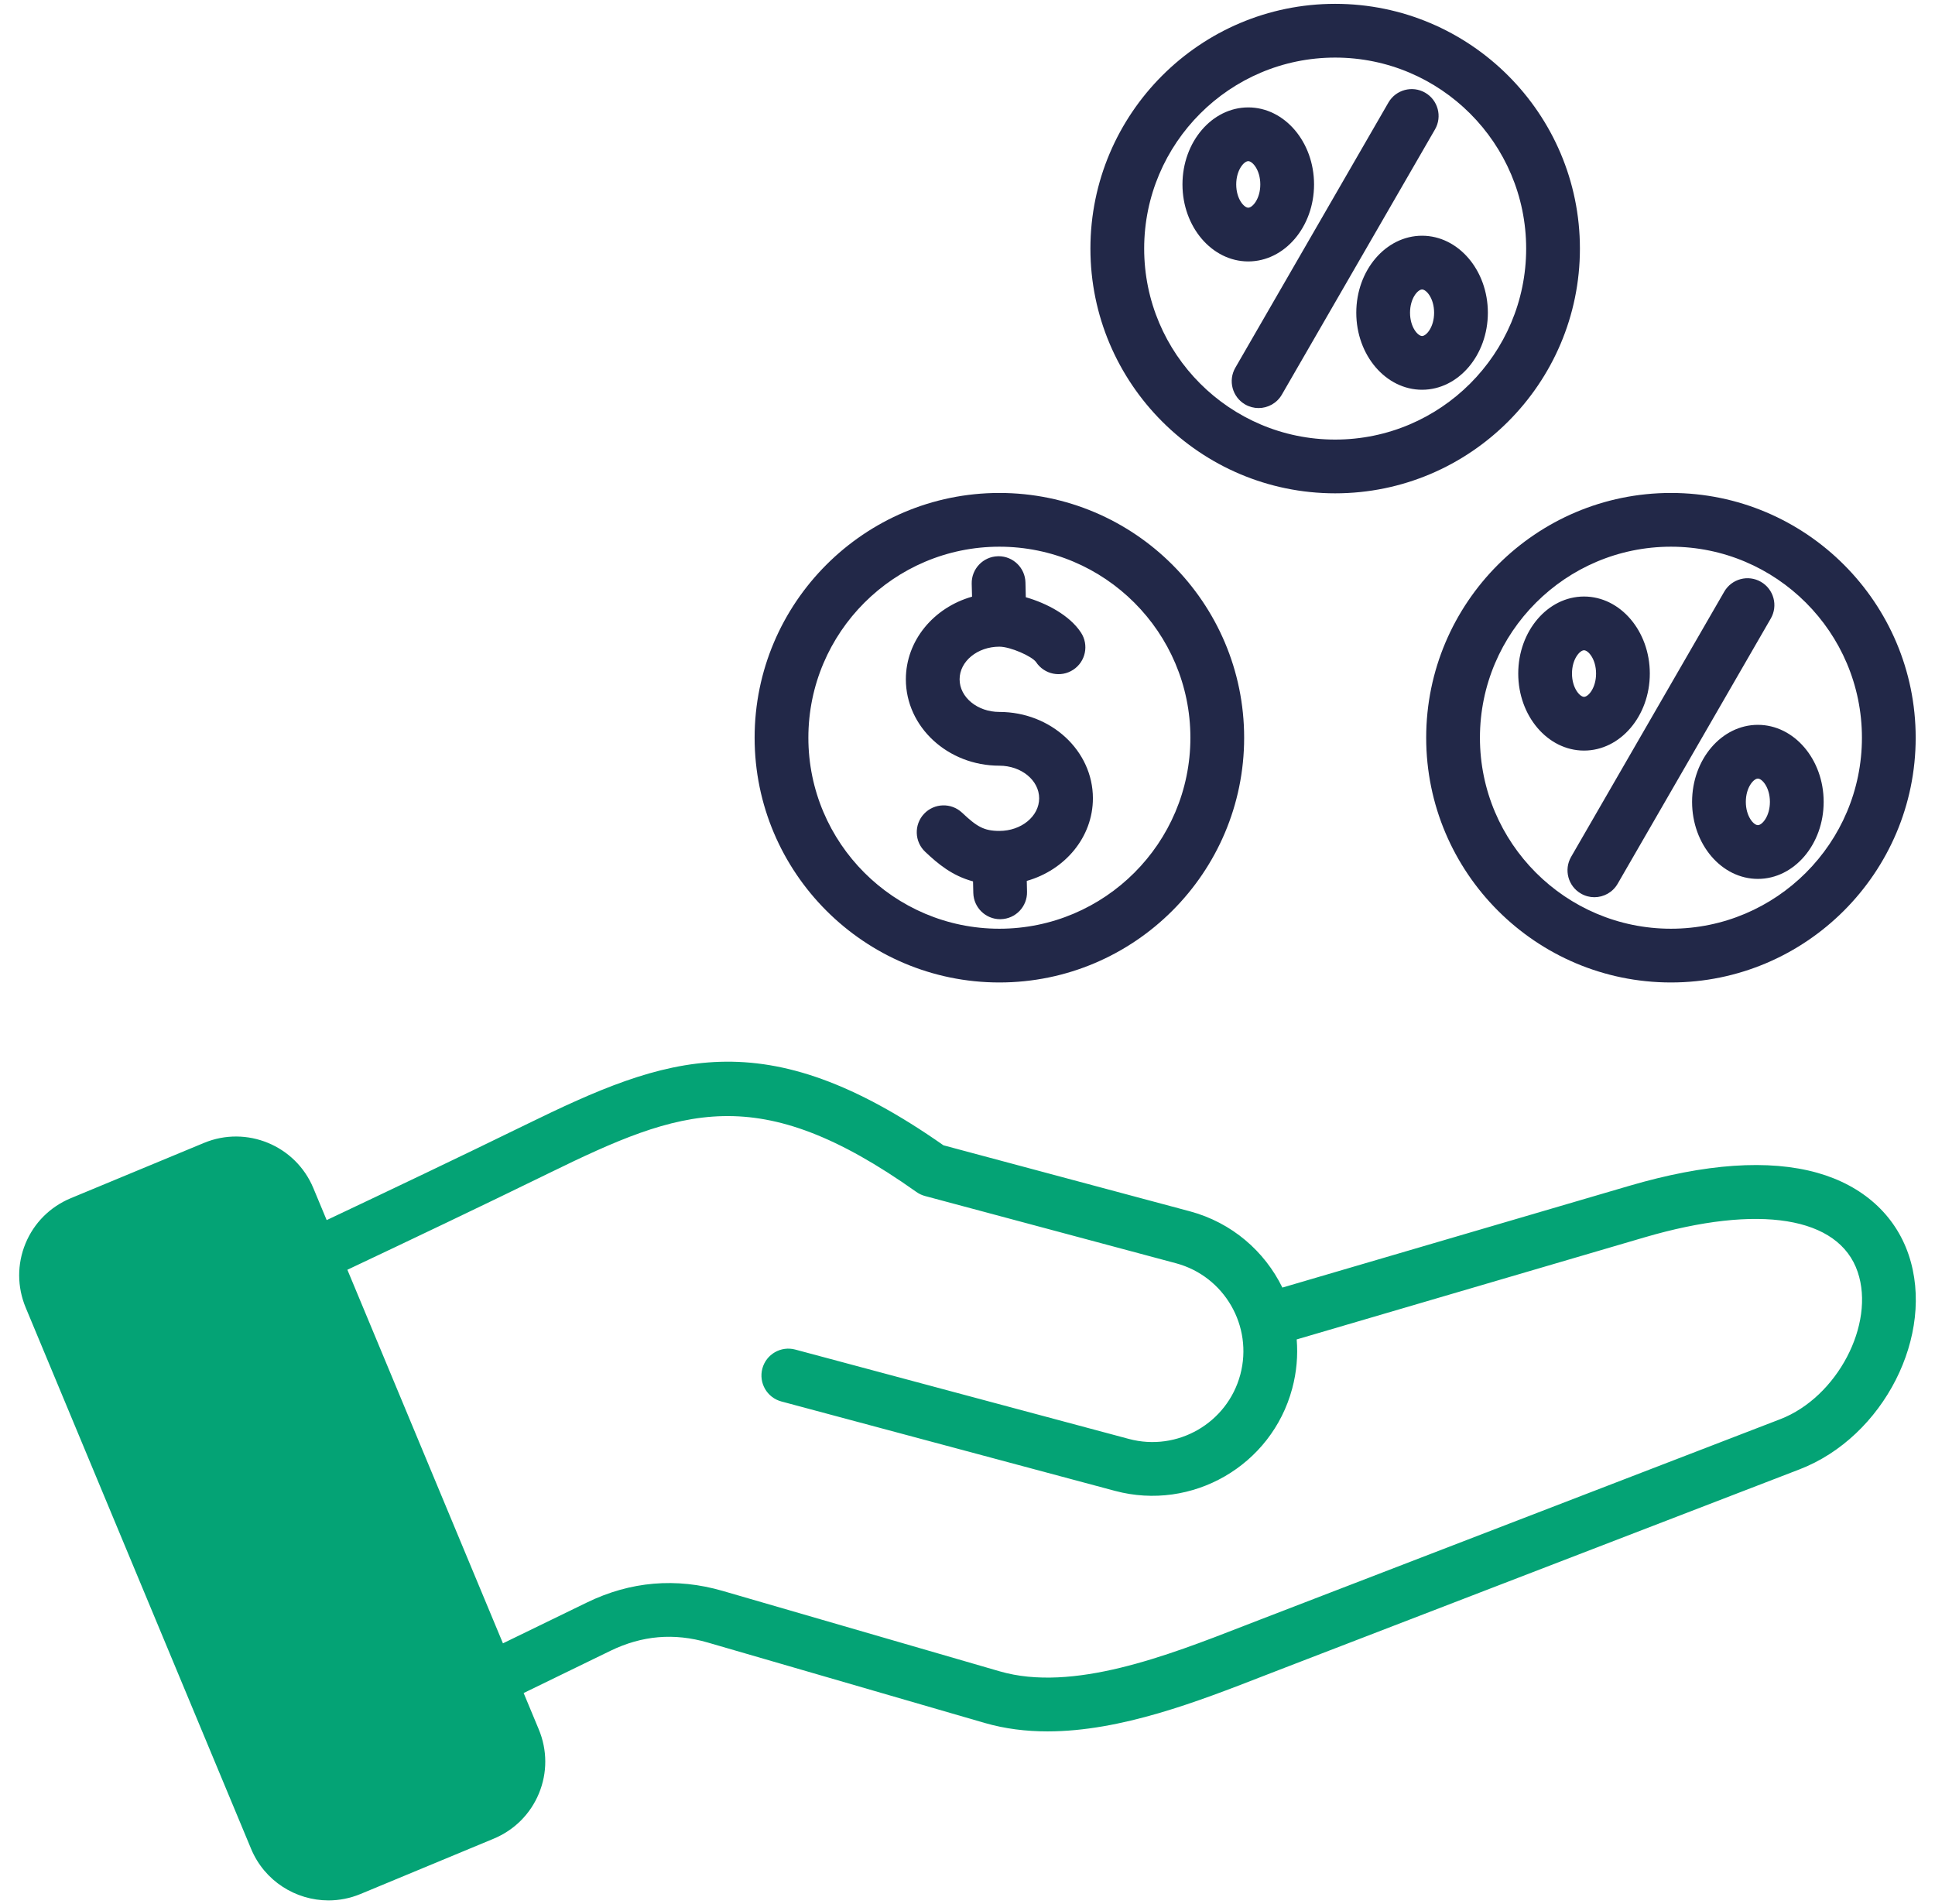
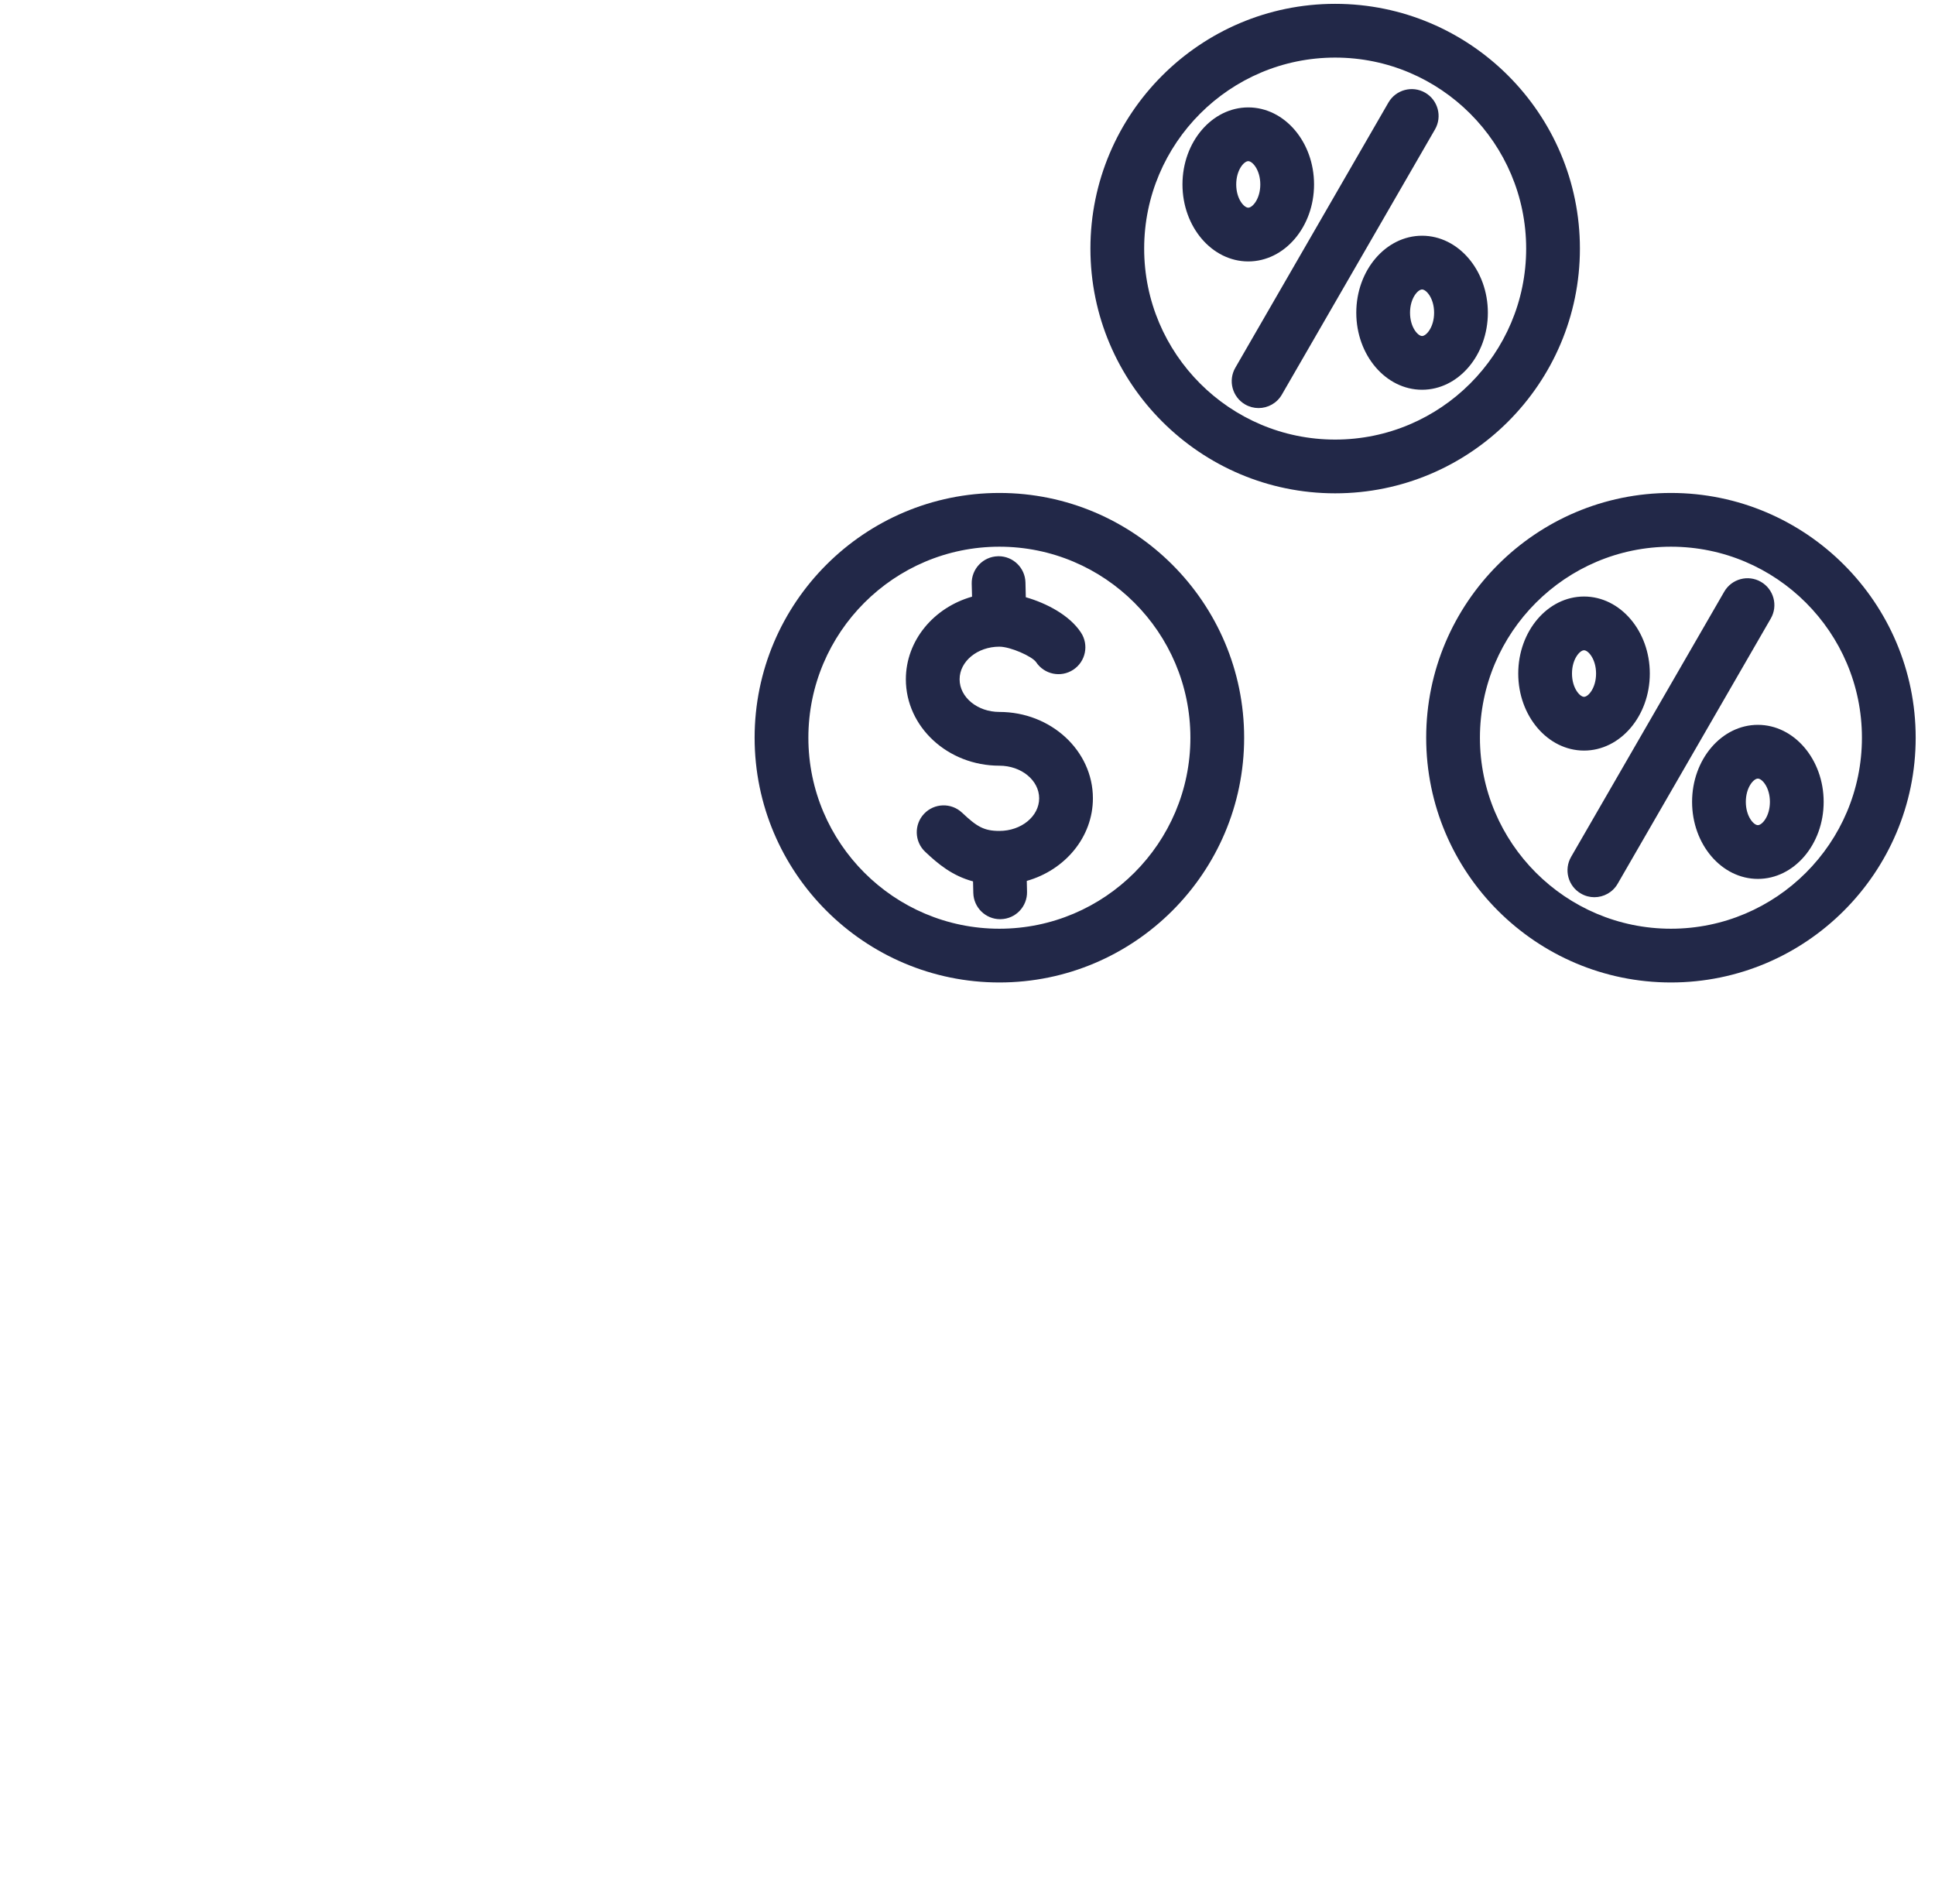
<svg xmlns="http://www.w3.org/2000/svg" width="63" height="62" viewBox="0 0 63 62" fill="none">
  <g id="Group">
    <path id="Vector" d="M29.493 22.117C29.494 20.853 30.402 19.78 31.648 19.427L31.637 19.006C31.626 18.523 32.008 18.122 32.491 18.111C32.498 18.111 32.506 18.11 32.513 18.11C32.986 18.11 33.376 18.489 33.387 18.965L33.398 19.445C34.074 19.639 34.824 20.031 35.194 20.595C35.459 20.998 35.347 21.541 34.943 21.806C34.539 22.072 33.997 21.959 33.731 21.555C33.6 21.37 32.899 21.055 32.538 21.055C31.824 21.055 31.243 21.532 31.243 22.117C31.243 22.703 31.824 23.18 32.538 23.18C34.217 23.18 35.583 24.441 35.583 25.992C35.583 27.256 34.675 28.328 33.43 28.681L33.438 29.031C33.45 29.515 33.068 29.916 32.585 29.927C32.578 29.927 32.571 29.928 32.563 29.928C32.09 29.928 31.701 29.55 31.689 29.074L31.68 28.697C31.003 28.515 30.54 28.128 30.122 27.733C29.771 27.402 29.755 26.848 30.086 26.496C30.418 26.145 30.971 26.129 31.323 26.46C31.803 26.913 32.034 27.054 32.538 27.054C33.252 27.054 33.833 26.578 33.833 25.992C33.833 25.406 33.252 24.93 32.538 24.93C30.859 24.93 29.493 23.668 29.493 22.117ZM32.538 31.988C36.932 31.988 40.507 28.413 40.507 24.019C40.507 19.625 36.932 16.05 32.538 16.05C28.144 16.05 24.569 19.625 24.569 24.019C24.569 28.413 28.144 31.988 32.538 31.988ZM32.538 17.8C35.967 17.8 38.757 20.59 38.757 24.019C38.757 27.448 35.967 30.238 32.538 30.238C29.109 30.238 26.319 27.448 26.319 24.019C26.319 20.59 29.109 17.8 32.538 17.8ZM43.47 16.062C47.864 16.062 51.439 12.487 51.439 8.094C51.439 3.7 47.864 0.125 43.47 0.125C39.077 0.125 35.502 3.7 35.502 8.094C35.502 12.487 39.077 16.062 43.47 16.062ZM43.47 1.875C46.899 1.875 49.689 4.665 49.689 8.094C49.689 11.523 46.899 14.312 43.47 14.312C40.041 14.312 37.252 11.523 37.252 8.094C37.252 4.665 40.041 1.875 43.47 1.875ZM40.22 11.973L45.205 3.338C45.447 2.92 45.982 2.777 46.401 3.018C46.819 3.26 46.962 3.795 46.721 4.213L41.735 12.848C41.573 13.129 41.279 13.286 40.977 13.286C40.828 13.286 40.678 13.248 40.54 13.169C40.122 12.927 39.978 12.392 40.22 11.973ZM46.434 24.019C46.434 28.413 50.009 31.988 54.403 31.988C58.797 31.988 62.371 28.413 62.371 24.019C62.371 19.625 58.797 16.05 54.403 16.05C50.009 16.05 46.434 19.625 46.434 24.019ZM54.403 17.8C57.832 17.8 60.621 20.59 60.621 24.019C60.621 27.448 57.832 30.238 54.403 30.238C50.974 30.238 48.184 27.448 48.184 24.019C48.184 20.59 50.974 17.8 54.403 17.8ZM51.152 27.899L56.138 19.264C56.38 18.846 56.915 18.702 57.333 18.944C57.752 19.186 57.895 19.721 57.653 20.139L52.668 28.774C52.506 29.055 52.212 29.212 51.909 29.212C51.761 29.212 51.61 29.174 51.473 29.094C51.054 28.853 50.911 28.318 51.152 27.899ZM44.158 10.182C44.158 11.565 45.119 12.69 46.3 12.69C47.481 12.69 48.442 11.565 48.442 10.182C48.442 8.8 47.481 7.675 46.3 7.675C45.119 7.675 44.158 8.8 44.158 10.182ZM46.692 10.182C46.692 10.652 46.438 10.94 46.3 10.94C46.162 10.94 45.908 10.652 45.908 10.182C45.908 9.712 46.162 9.425 46.3 9.425C46.438 9.425 46.692 9.712 46.692 10.182ZM40.641 8.512C41.822 8.512 42.783 7.387 42.783 6.005C42.783 4.622 41.822 3.497 40.641 3.497C39.46 3.497 38.499 4.622 38.499 6.005C38.499 7.387 39.46 8.512 40.641 8.512ZM40.641 5.247C40.779 5.247 41.033 5.535 41.033 6.005C41.033 6.475 40.779 6.762 40.641 6.762C40.502 6.762 40.249 6.475 40.249 6.005C40.249 5.535 40.502 5.247 40.641 5.247ZM55.091 26.108C55.091 27.491 56.052 28.616 57.233 28.616C58.414 28.616 59.375 27.491 59.375 26.108C59.375 24.725 58.414 23.6 57.233 23.6C56.052 23.6 55.091 24.725 55.091 26.108ZM57.625 26.108C57.625 26.578 57.371 26.866 57.233 26.866C57.094 26.866 56.841 26.578 56.841 26.108C56.841 25.638 57.094 25.35 57.233 25.35C57.371 25.35 57.625 25.638 57.625 26.108ZM51.573 24.438C52.754 24.438 53.715 23.313 53.715 21.93C53.715 20.547 52.754 19.422 51.573 19.422C50.392 19.422 49.431 20.547 49.431 21.93C49.431 23.313 50.392 24.438 51.573 24.438ZM51.573 21.172C51.711 21.172 51.965 21.46 51.965 21.93C51.965 22.4 51.712 22.688 51.573 22.688C51.435 22.688 51.181 22.4 51.181 21.93C51.181 21.46 51.435 21.172 51.573 21.172Z" fill="#222848" />
-     <path id="Vector_2" d="M62.141 40.852C61.699 39.548 60.645 38.602 59.172 38.186C57.587 37.74 55.525 37.882 53.044 38.61L41.752 41.922C41.174 40.741 40.108 39.806 38.741 39.439L30.718 37.29C24.862 33.187 21.724 34.365 17.11 36.622C14.9 37.702 12.708 38.745 10.636 39.725L10.201 38.681C9.624 37.295 8.027 36.636 6.641 37.212L2.307 39.011C1.631 39.292 1.107 39.816 0.83 40.487C0.553 41.158 0.556 41.9 0.837 42.575L8.176 60.198C8.611 61.243 9.627 61.875 10.695 61.875C11.043 61.875 11.396 61.808 11.736 61.667L16.07 59.867C16.745 59.587 17.27 59.062 17.547 58.391C17.824 57.72 17.822 56.978 17.54 56.303L17.049 55.123L19.873 53.749C20.905 53.248 21.943 53.16 23.044 53.479L32.059 56.097C32.723 56.289 33.409 56.372 34.105 56.372C36.501 56.372 39.013 55.394 41.125 54.572C41.311 54.5 41.493 54.429 41.672 54.36L58.591 47.84C61.33 46.785 63.022 43.454 62.141 40.852ZM57.962 46.207L41.043 52.727C40.863 52.797 40.678 52.868 40.49 52.941C38.011 53.906 34.926 55.107 32.547 54.416L23.532 51.799C22.016 51.359 20.528 51.485 19.108 52.176L16.375 53.505L11.31 41.342C13.409 40.35 15.634 39.291 17.879 38.194C22.192 36.085 24.682 35.154 29.835 38.808C29.919 38.868 30.014 38.913 30.114 38.94L38.288 41.13C39.865 41.553 40.804 43.179 40.382 44.757C39.959 46.334 38.333 47.273 36.755 46.85L25.892 43.94C25.426 43.815 24.946 44.092 24.821 44.558C24.696 45.025 24.973 45.505 25.44 45.63L36.302 48.541C38.811 49.213 41.4 47.719 42.072 45.209C42.216 44.673 42.261 44.134 42.218 43.61L53.536 40.289C57.276 39.192 59.873 39.612 60.483 41.413C61.061 43.12 59.812 45.494 57.962 46.207Z" fill="#04A375" />
  </g>
</svg>